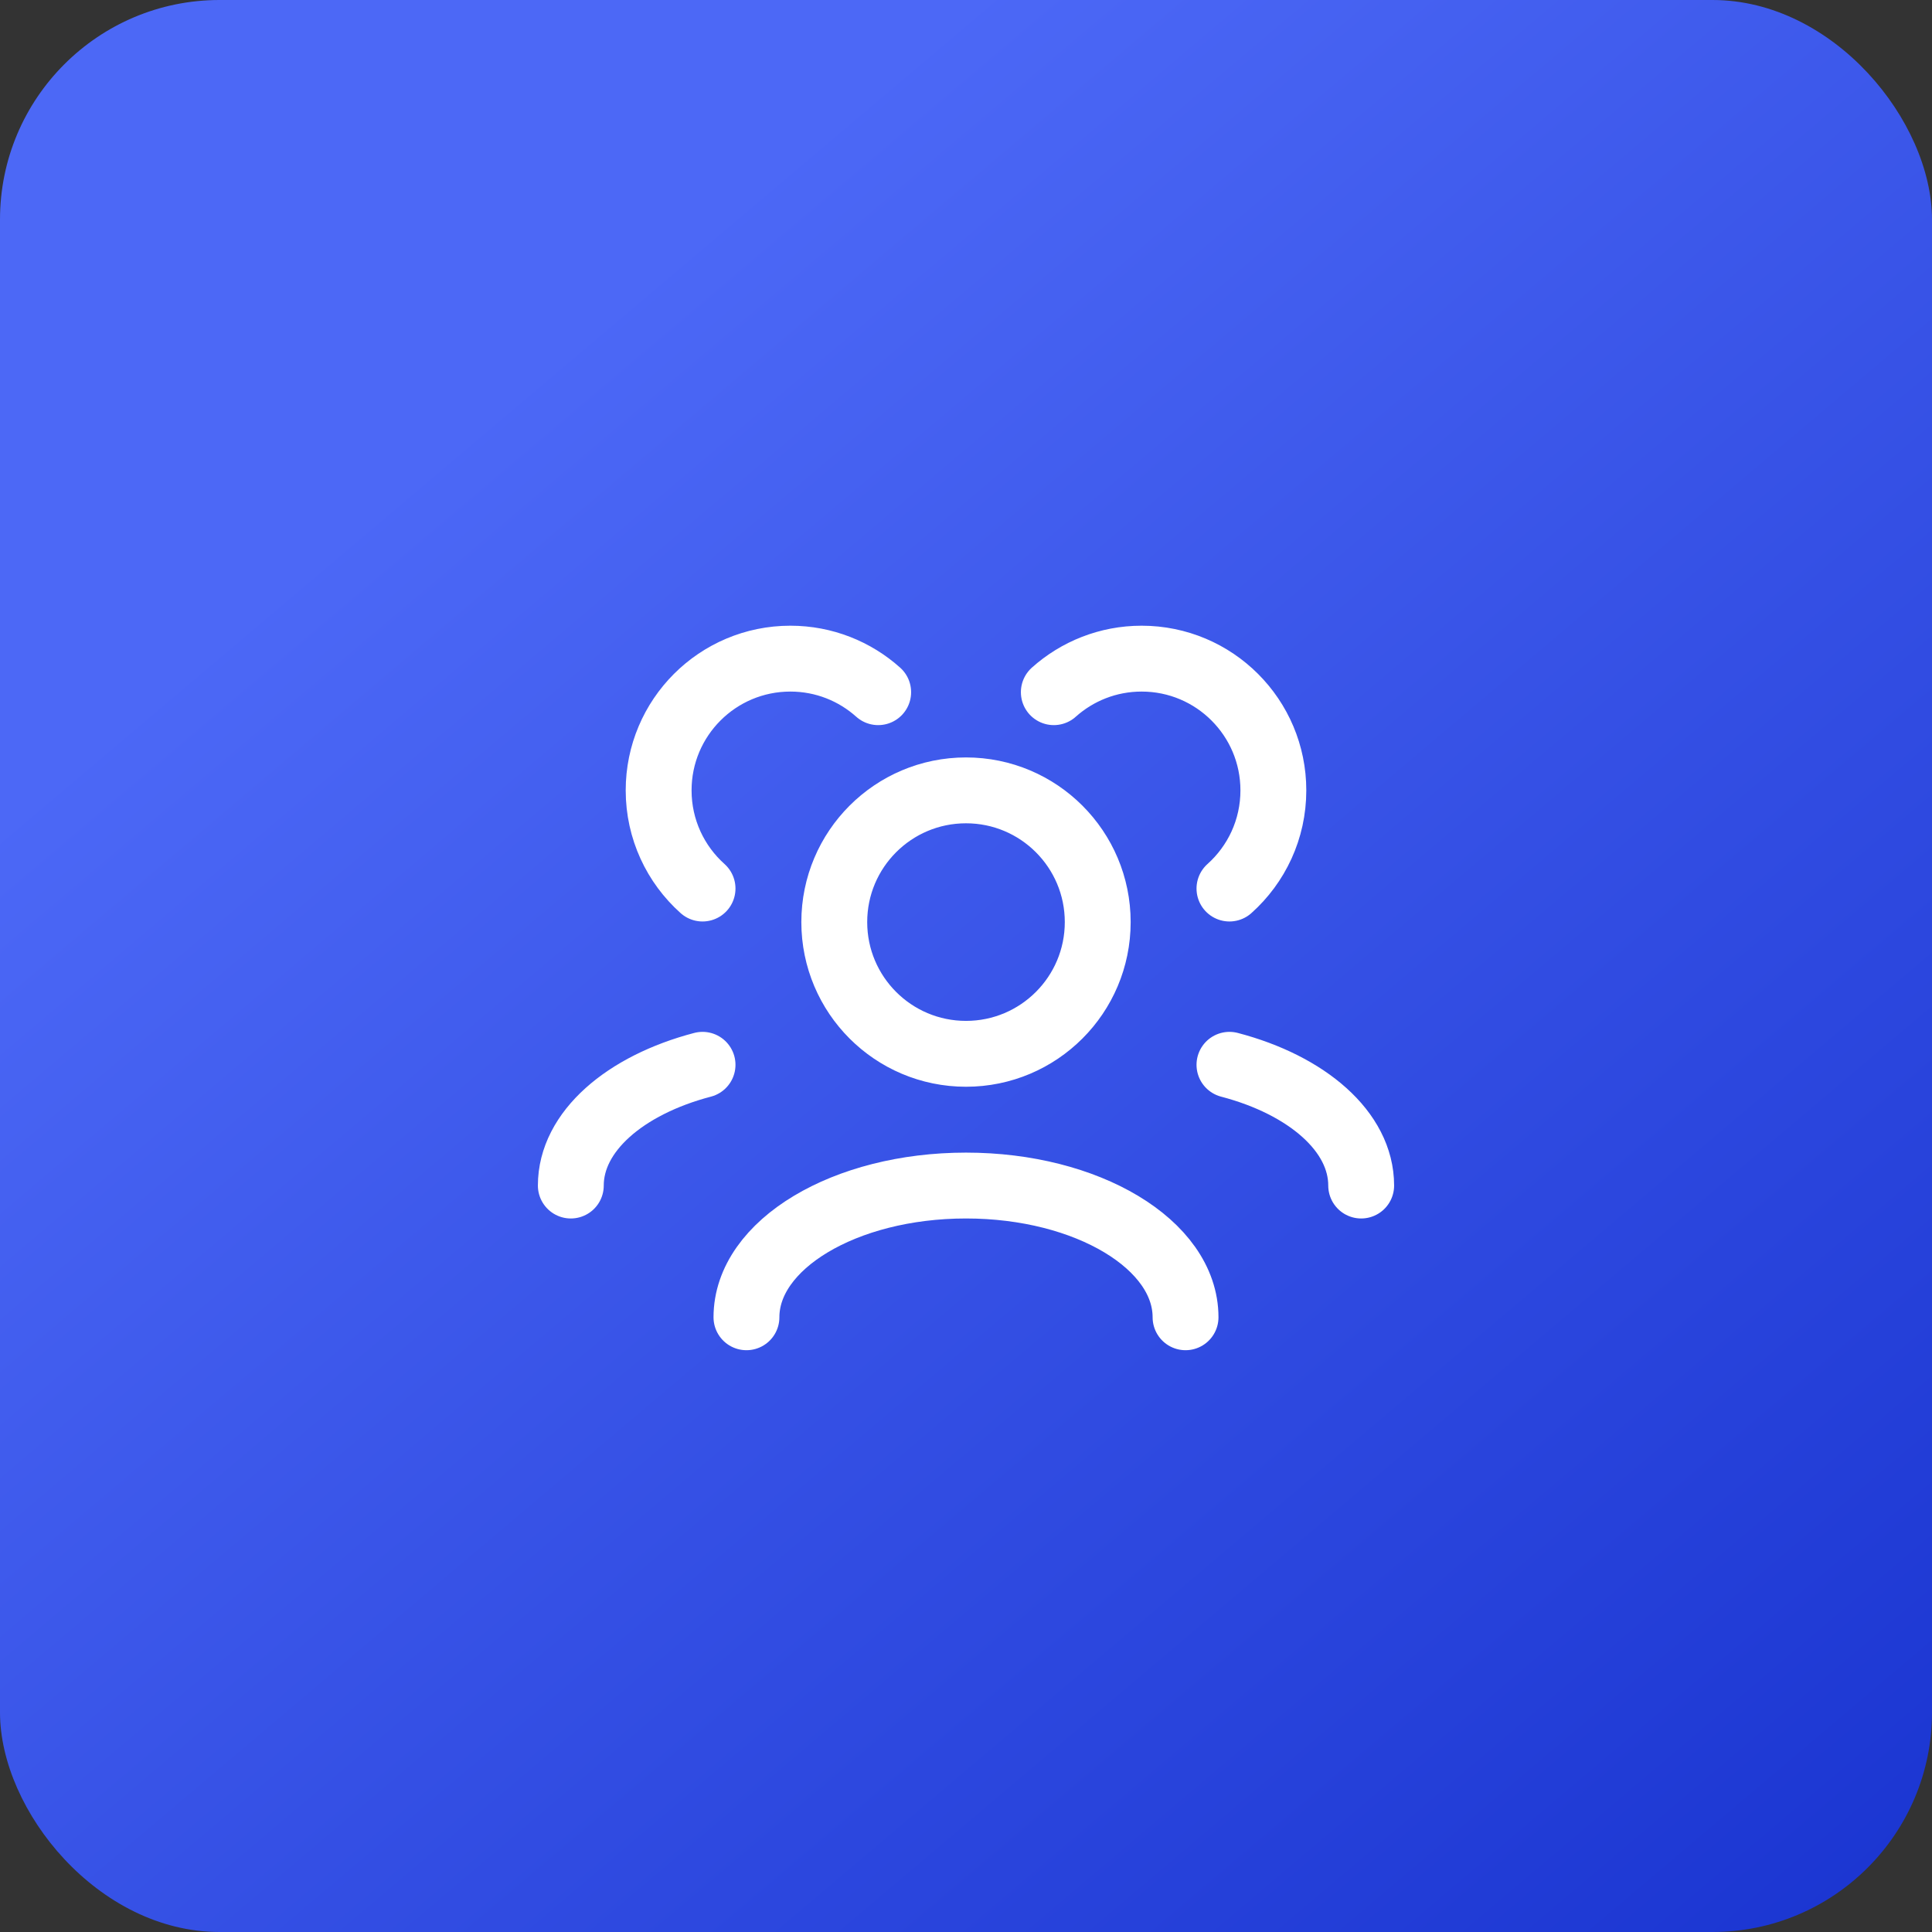
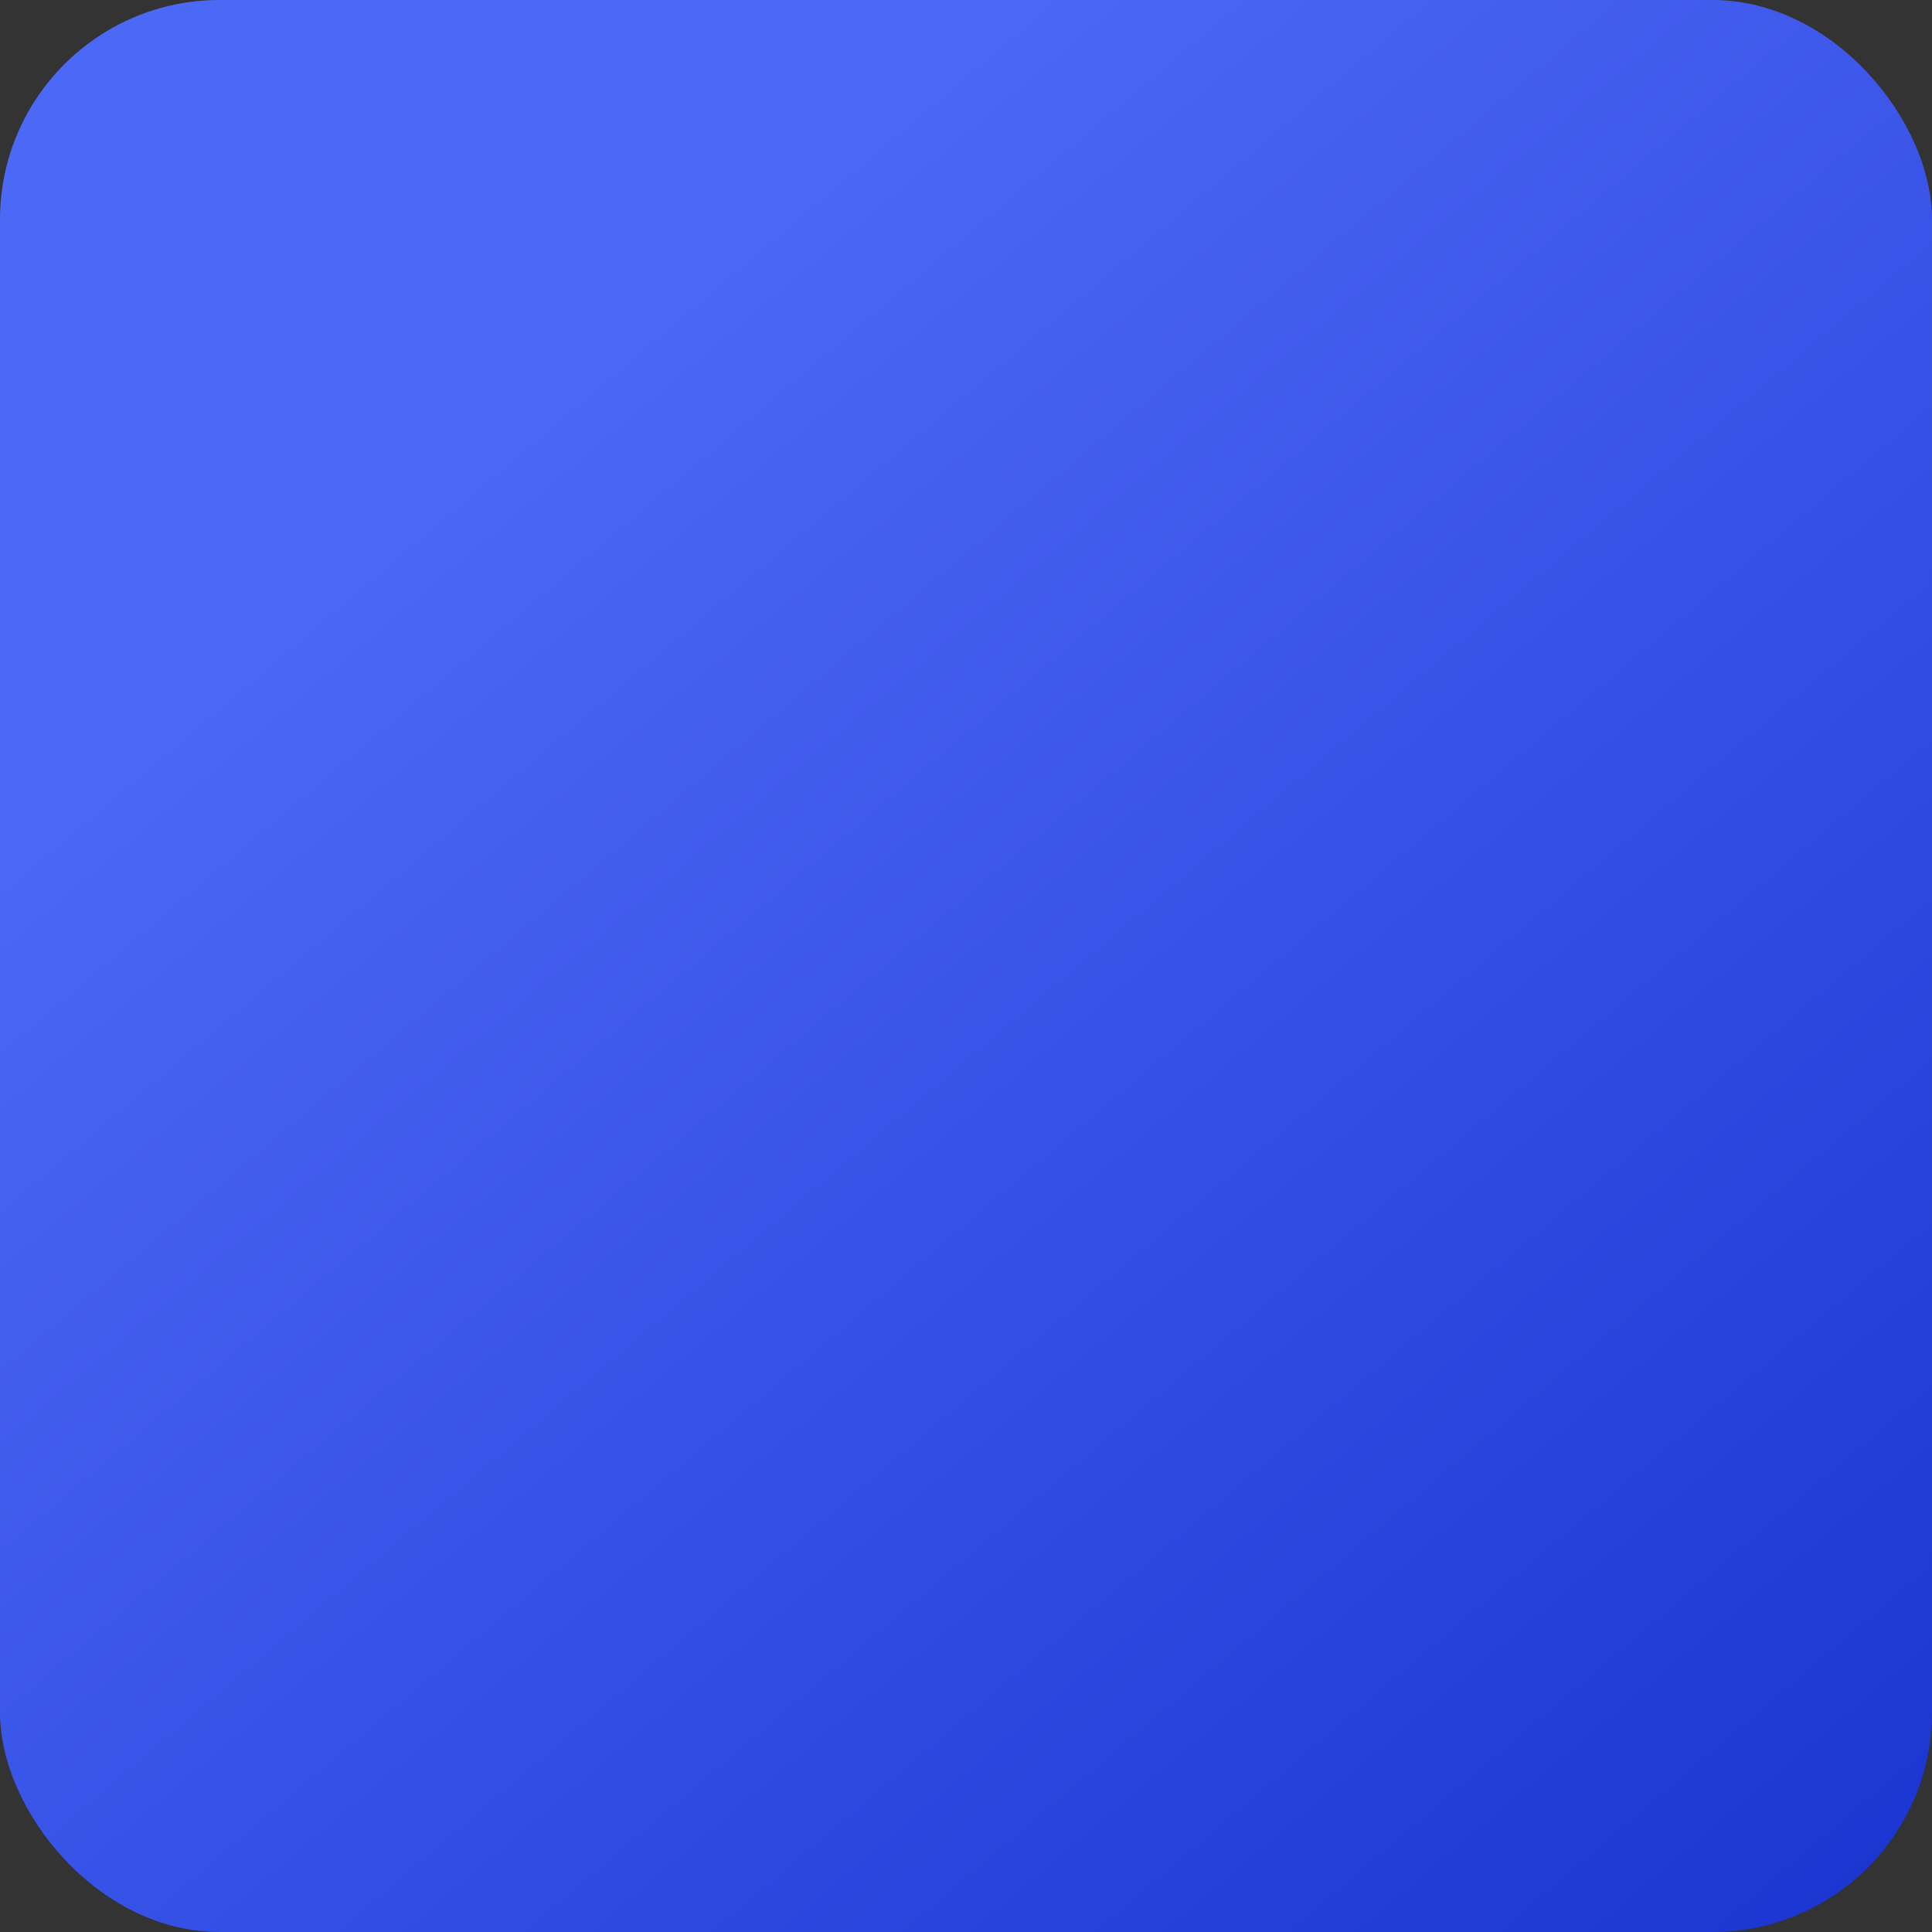
<svg xmlns="http://www.w3.org/2000/svg" width="44" height="44" viewBox="0 0 44 44" fill="none">
  <rect x="0" y="0" width="44" height="44" fill="#333333" stroke="none" />
  <rect width="44" height="44" rx="5" fill="url(#paint0_linear_12059_2757)" />
-   <path d="M27 30C27 28.343 24.761 27 22 27C19.239 27 17 28.343 17 30M31 27C31 25.77 29.766 24.713 28 24.25M13 27C13 25.77 14.234 24.713 16 24.25M28 20.236C28.614 19.687 29 18.889 29 18C29 16.343 27.657 15 26 15C25.232 15 24.531 15.289 24 15.764M16 20.236C15.386 19.687 15 18.889 15 18C15 16.343 16.343 15 18 15C18.768 15 19.469 15.289 20 15.764M22 24C20.343 24 19 22.657 19 21C19 19.343 20.343 18 22 18C23.657 18 25 19.343 25 21C25 22.657 23.657 24 22 24Z" stroke="white" stroke-width="1.5" stroke-linecap="round" stroke-linejoin="round" />
  <defs>
    <linearGradient id="paint0_linear_12059_2757" x1="22" y1="-1.24518e-06" x2="62.359" y2="47.67" gradientUnits="userSpaceOnUse">
      <stop stop-color="#4C68F6" />
      <stop offset="1" stop-color="#0A24C5" />
    </linearGradient>
  </defs>
</svg>